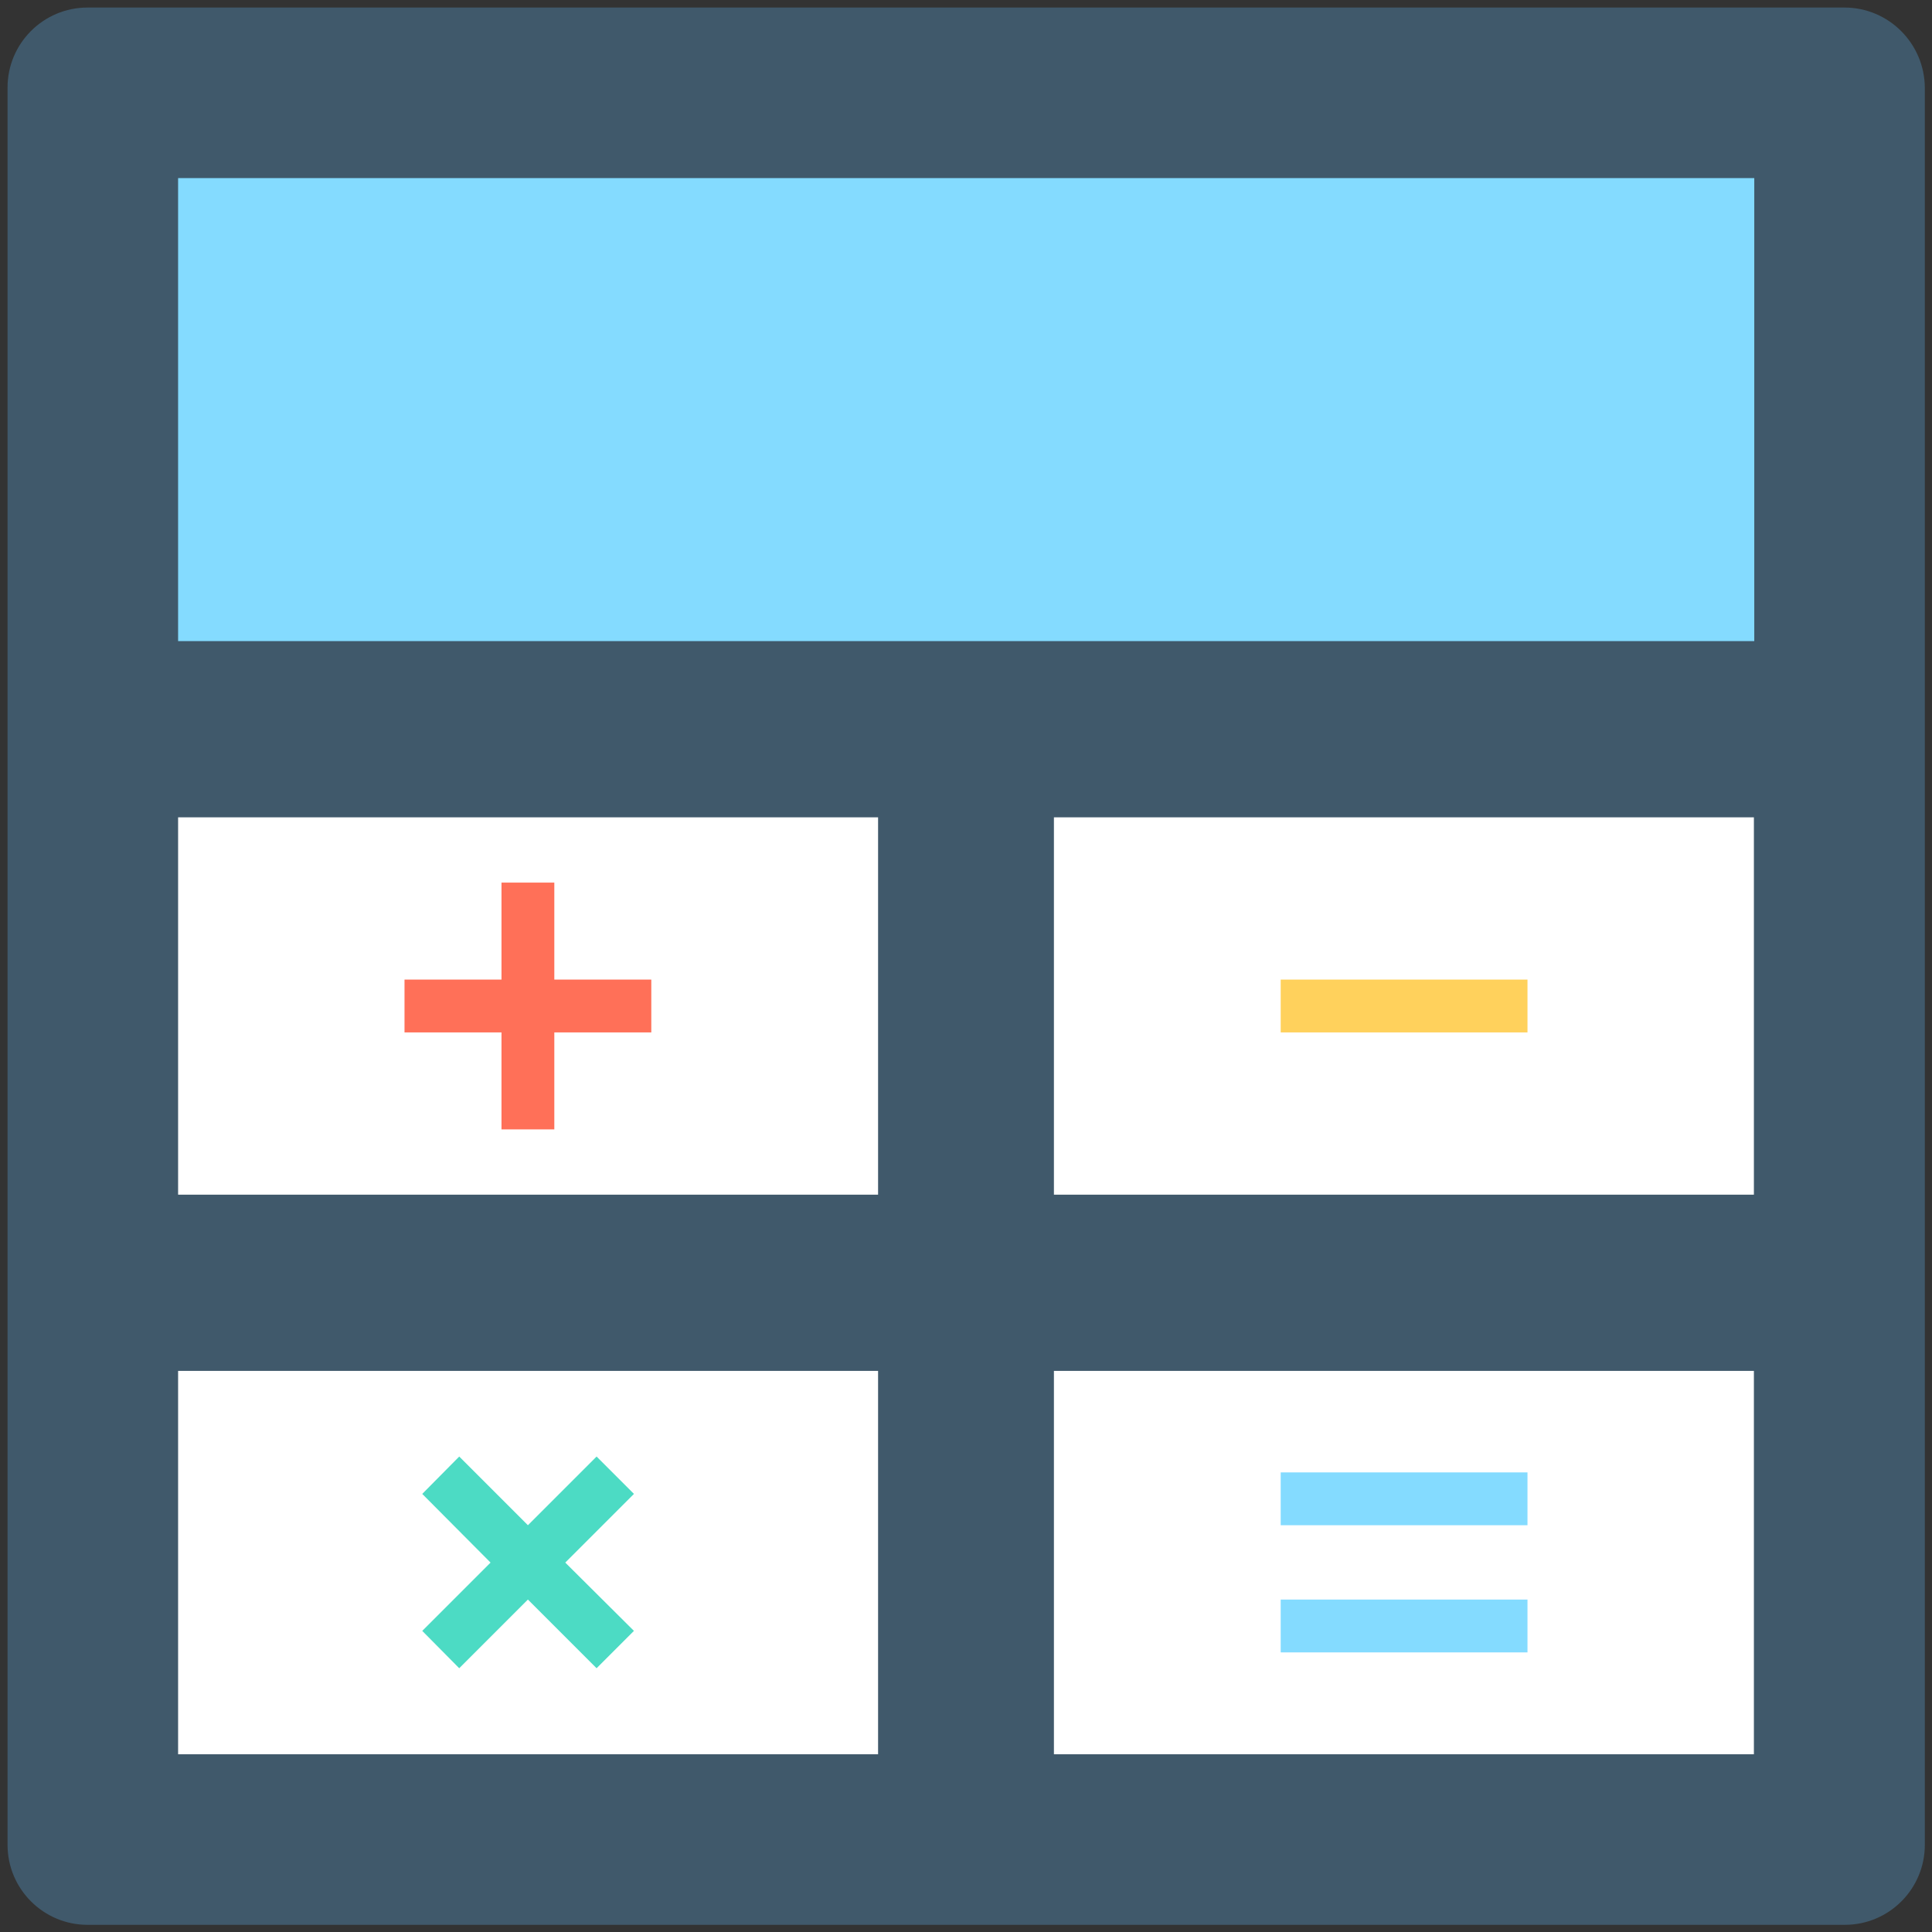
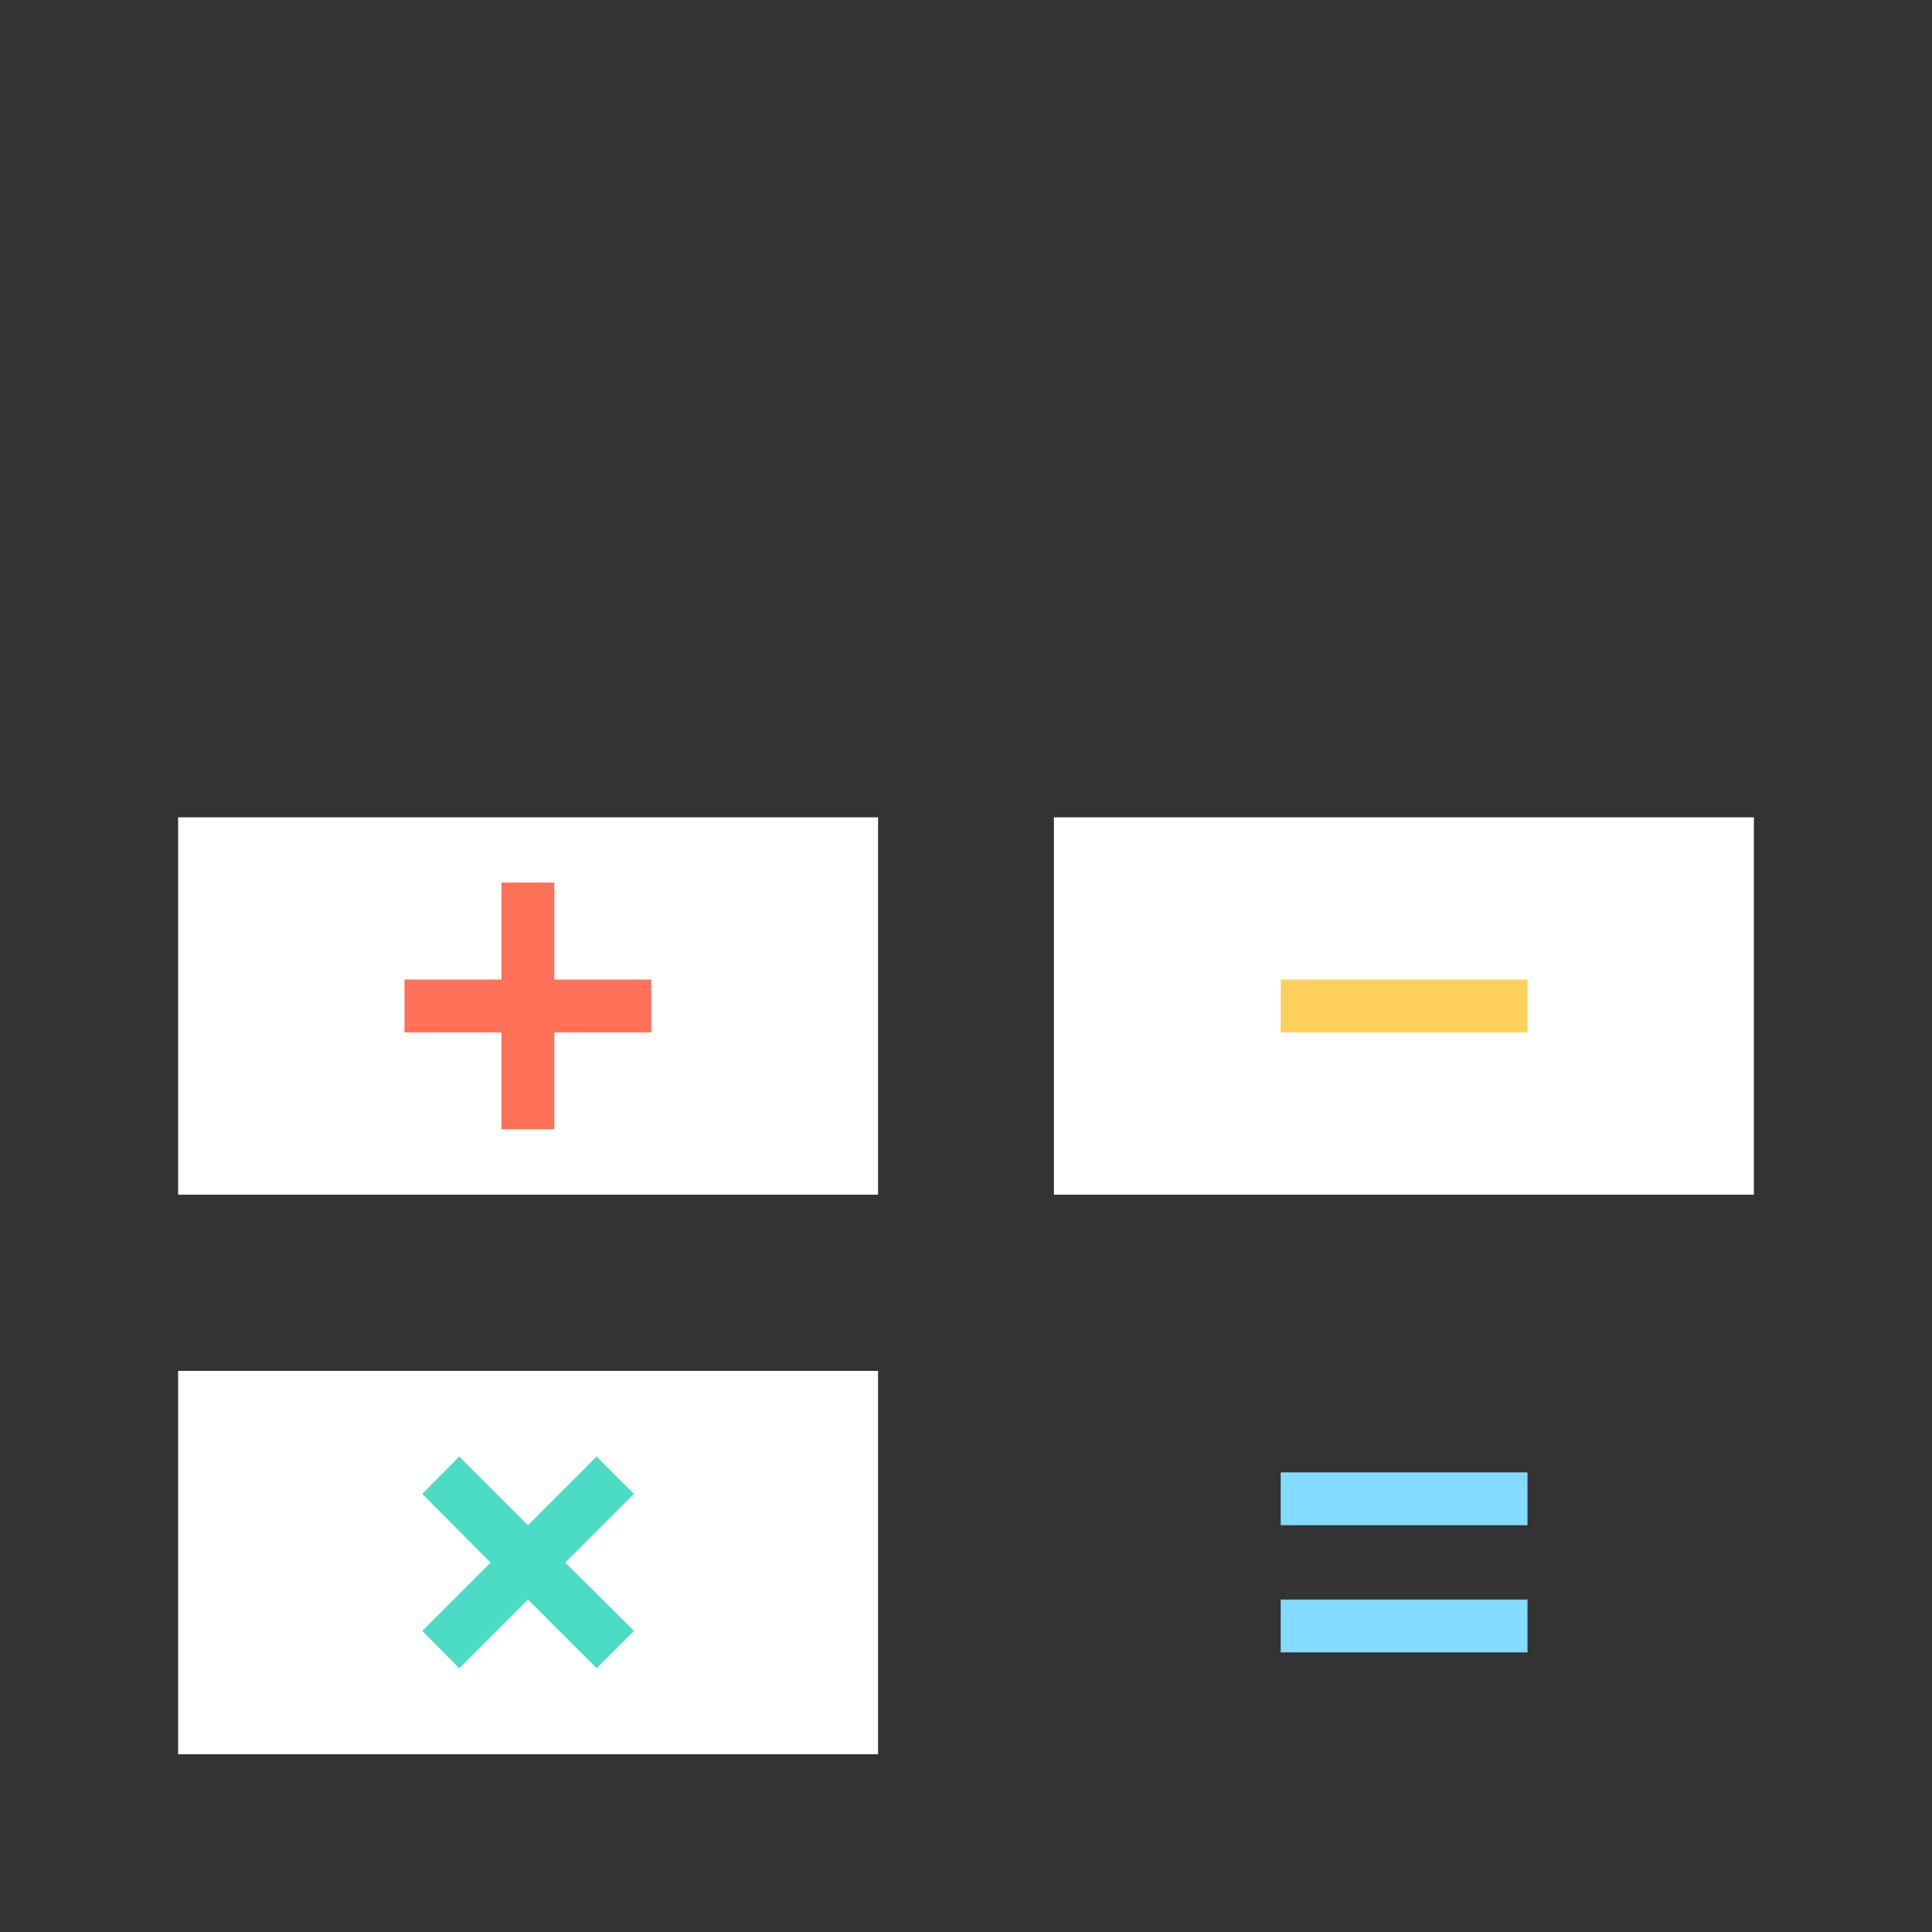
<svg xmlns="http://www.w3.org/2000/svg" enable-background="new 0 0 512 512" id="Layer_1" version="1.1" viewBox="0 0 512 512" xml:space="preserve">
  <rect x="0" y="0" width="512" height="512" fill="#333333" stroke="none" />
  <g>
-     <path d="M488.8,2H23.2C11.5,2,2,11.5,2,23.2v465.7c0,11.7,9.5,21.2,21.2,21.2h465.7c11.7,0,21.2-9.5,21.2-21.2V23.2   C510,11.5,500.5,2,488.8,2z" fill="#40596B" />
-     <rect fill="#84DBFF" height="122.7" width="417.7" x="47.2" y="47.2" />
    <rect fill="#FFFFFF" height="100" width="185.5" x="47.2" y="216.6" />
    <rect fill="#FFFFFF" height="100" width="185.5" x="279.3" y="216.6" />
    <rect fill="#FFFFFF" height="101.6" width="185.5" x="47.2" y="363.3" />
-     <rect fill="#FFFFFF" height="101.6" width="185.5" x="279.3" y="363.3" />
    <polygon fill="#FF7058" points="172.6,259.6 146.9,259.6 146.9,233.9 132.9,233.9 132.9,259.6 107.2,259.6 107.2,273.6    132.9,273.6 132.9,299.3 146.9,299.3 146.9,273.6 172.6,273.6  " />
    <rect fill="#FFD15C" height="14" width="65.4" x="339.4" y="259.6" />
    <rect fill="#84DBFF" height="14" width="65.4" x="339.4" y="390.2" />
    <rect fill="#84DBFF" height="14" width="65.4" x="339.4" y="423.9" />
    <polygon fill="#4CDBC4" points="168,432.2 149.8,414.1 168,395.9 158.1,386 139.9,404.2 121.7,386 111.9,395.9 130,414.1    111.9,432.2 121.7,442.1 139.9,423.9 158.1,442.1  " />
  </g>
</svg>